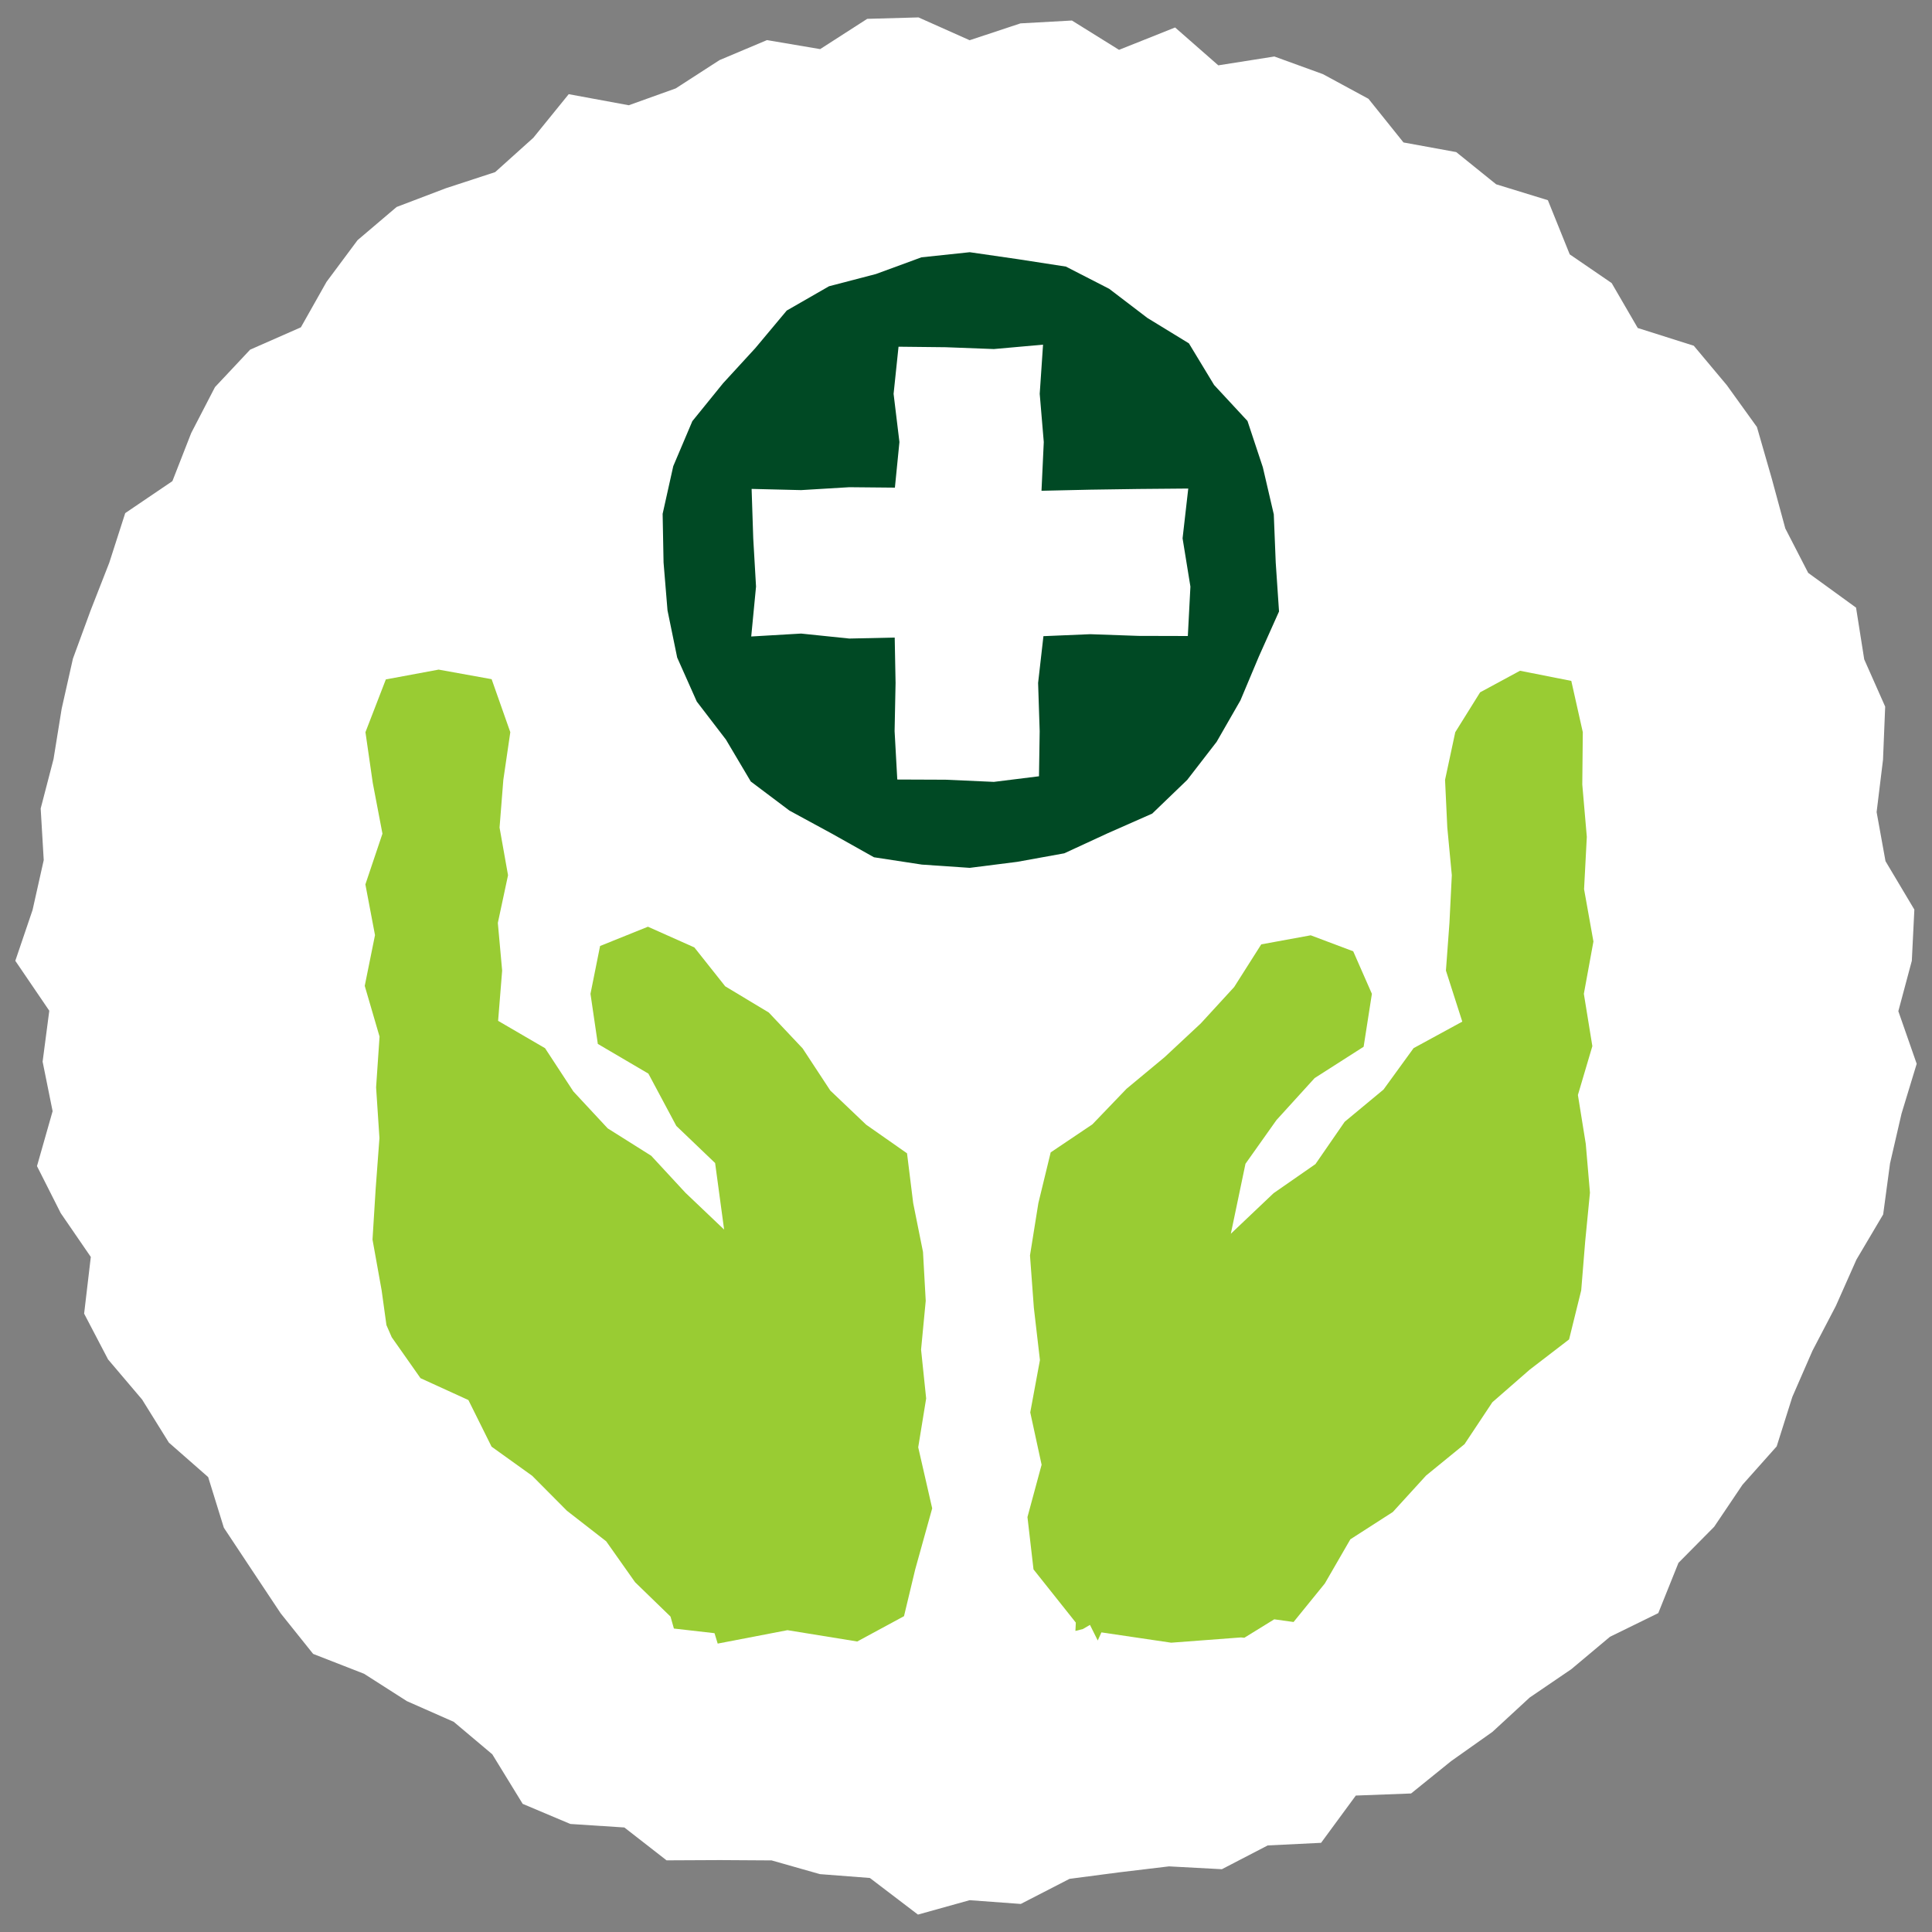
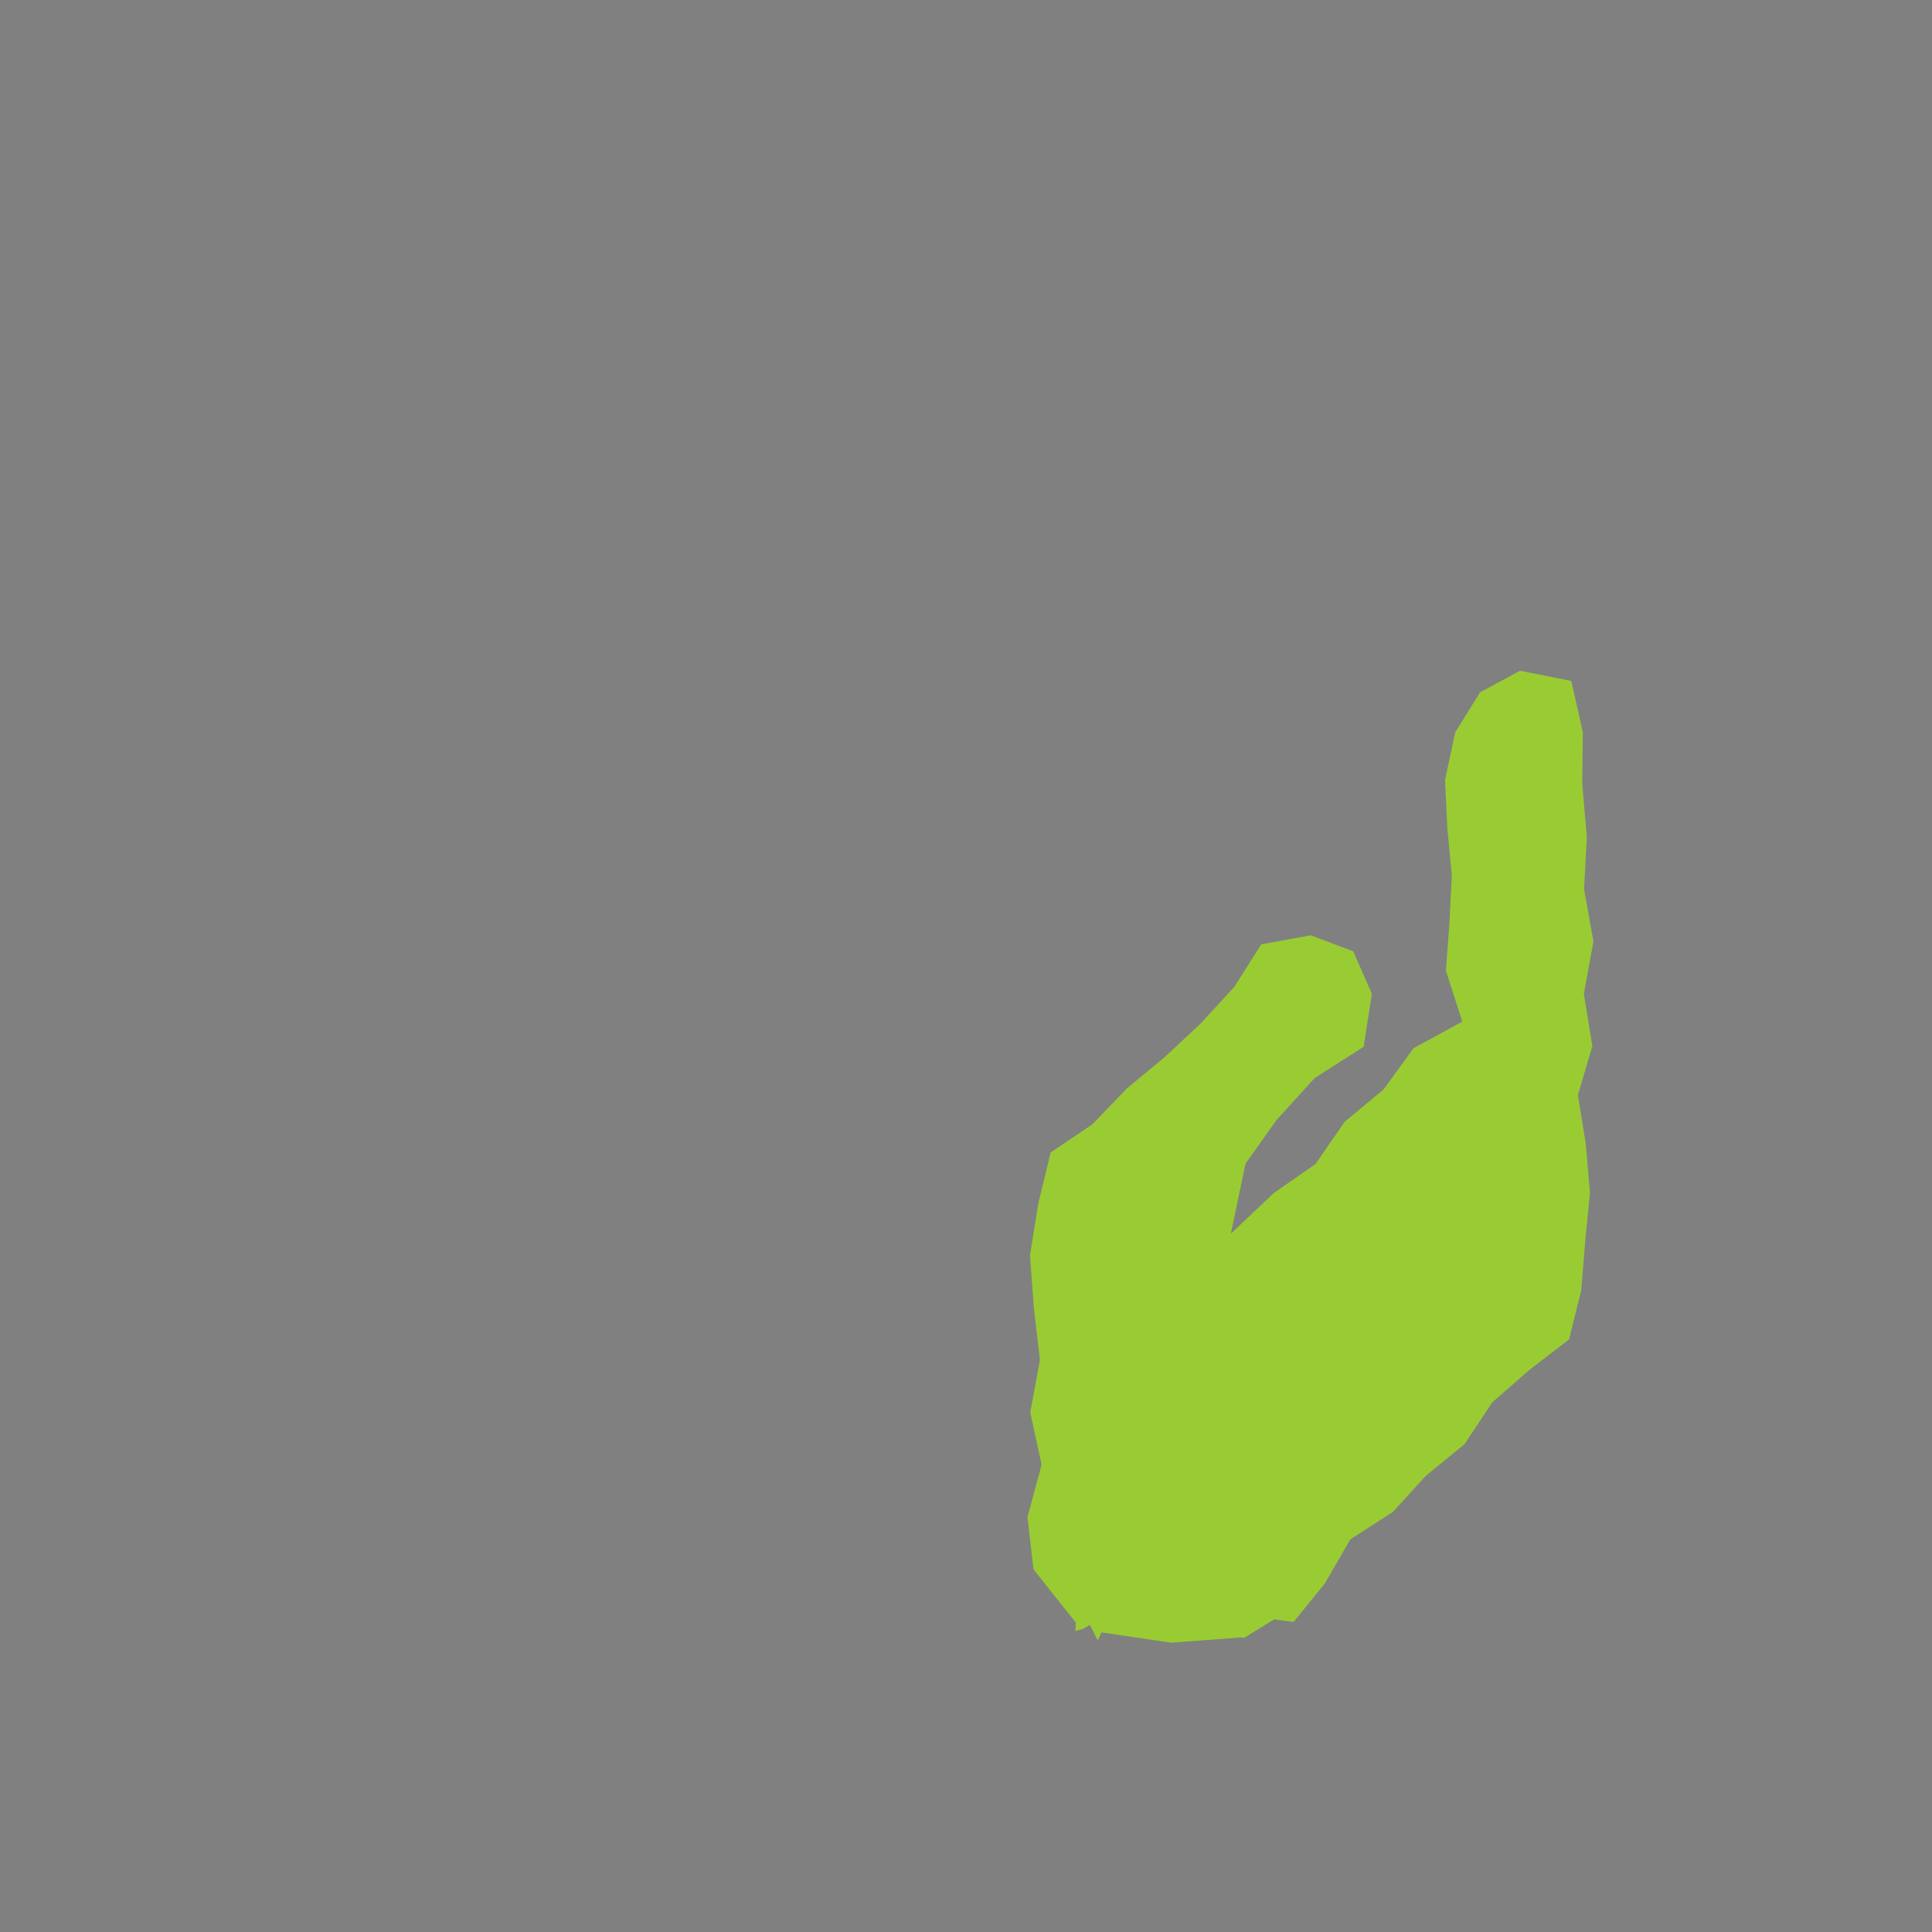
<svg xmlns="http://www.w3.org/2000/svg" id="Layer_1" data-name="Layer 1" viewBox="0 0 900 900">
  <rect x="0" y="0" width="900" height="900" fill="#808080" stroke="none" />
  <defs>
    <style>.cls-1{fill:#fff;}.cls-2{fill:#9c3;}.cls-3{fill:#004924;}</style>
  </defs>
  <title>FCA_donate_icons</title>
-   <polygon class="cls-1" points="890.6 447.58 884.32 471.05 892.87 495.56 885.81 518.76 880.45 541.96 877.25 565.74 864.8 586.77 855.21 608.36 844.32 629.22 834.93 650.75 827.65 673.78 811.71 691.67 798.53 711.23 781.89 728.04 772.49 751.45 749.98 762.48 731.98 777.57 712.58 790.78 695.23 806.78 676 820.39 657.34 835.47 631.59 836.44 615.41 858.46 590.55 859.67 569.2 870.75 544.57 869.43 521.33 872.21 498.23 875.24 475.52 886.93 451.7 885.18 427.62 891.89 405.22 874.83 381.94 873.04 359.45 866.65 335.38 866.5 310.51 866.62 290.85 851.31 265.68 849.67 243.49 840.31 229.32 817.21 211.36 802.09 189.55 792.46 169.6 779.71 145.87 770.45 130.77 751.58 117.43 731.51 104.28 711.68 96.97 688.08 78.67 672.02 66.2 651.96 50.34 633.27 39.19 611.94 42.3 585.53 28.3 565.14 17.23 543.22 24.51 517.63 19.85 494.56 22.96 470.84 7.13 447.58 15.17 423.91 20.37 400.67 18.95 376.63 24.93 353.64 28.73 330.14 33.97 306.83 42.19 284.42 50.9 262.15 58.33 239.03 80.31 224.13 89.07 201.72 100.14 180.34 116.52 162.88 140.16 152.48 152.11 131.3 166.56 111.88 184.76 96.42 207.7 87.69 230.66 80.18 248.45 64.18 264.93 43.87 292.91 49.03 314.77 41.19 335.2 27.99 357.29 18.68 382.06 22.88 403.98 8.78 427.87 8.11 451.7 18.74 475.38 10.89 499.34 9.56 521.29 23.22 547.41 12.8 567.53 30.44 593.65 26.32 616.28 34.54 637.49 46.03 653.8 66.36 678.37 70.85 696.96 85.85 721.06 93.26 731.24 118.49 750.77 131.86 762.92 152.79 789.03 161.06 804.43 179.45 818.45 198.93 825.32 222.8 831.66 246.16 842.33 266.88 864.62 283.06 868.43 307.17 878.19 329.17 877.18 353.92 874.2 378.3 878.34 401.17 891.78 423.72 890.6 447.58" />
-   <polygon class="cls-2" points="386.78 508.01 373.9 488.39 358.13 471.67 337.83 459.46 323.45 441.34 301.83 431.7 279.54 440.68 275.07 462.96 278.49 486.3 302.04 500.13 315.06 524.5 333.13 541.79 337.32 572.78 319.31 555.64 303.36 538.4 283.09 525.64 267.09 508.43 253.91 488.29 232.04 475.55 233.92 452.13 231.91 429.93 236.66 407.72 232.71 385.51 234.47 363.3 237.72 341.08 229.02 316.39 204.33 311.93 179.74 316.5 170.24 341.08 173.65 364.72 178.16 388.36 170.21 411.99 174.69 435.62 169.91 459.25 176.81 482.89 175.2 506.53 176.76 530.16 175 553.8 173.53 577.44 177.78 601.09 180.02 617.29 182.48 622.93 195.89 642.01 218.2 652.2 228.99 673.91 247.91 687.48 264.11 703.78 282.39 718 295.85 737.06 312.35 753.07 313.93 758.64 332.85 760.8 334.33 765.65 366.83 759.4 399.33 764.67 421.12 752.88 426.34 731.09 434.25 702.65 427.74 674.21 431.44 651.46 429.07 628.71 431.24 605.97 429.97 583.21 425.4 560.46 422.53 537.26 403.48 523.92 386.78 508.01" />
  <polygon class="cls-2" points="708.08 312.46 689.5 322.51 677.92 341.08 673.16 363.29 674.21 385.5 676.31 407.71 675.21 429.92 673.57 452.13 681.19 475.91 658.5 488.27 644.5 507.55 626.4 522.57 612.79 542.28 593.29 555.83 573.37 574.73 580.19 542.13 594.62 521.78 612.42 502.2 635.23 487.62 639.08 462.96 630.38 443.15 610.58 435.7 587.54 439.92 574.92 459.8 559.37 476.75 542.55 492.44 524.8 507.18 508.88 523.76 489.45 536.83 483.71 560.46 479.81 584.83 481.61 609.21 484.44 633.58 479.93 657.95 485.22 682.33 478.63 706.71 481.45 731.09 501.16 755.87 500.97 759.75 504.43 758.87 507.75 756.94 511.37 764.21 513.08 760.43 545.58 765.23 578.08 762.78 579.66 762.93 593.59 754.34 602.59 755.59 617.15 737.66 629.05 717.07 648.83 704.35 664.33 687.36 682.23 672.75 695.2 653.22 712.56 638.07 730.94 623.95 736.59 601.09 738.44 578.34 740.66 555.59 738.71 532.84 735.05 510.09 741.78 487.33 737.82 462.96 742.28 438.59 737.92 414.21 739.2 389.84 737.09 365.46 737.33 341.08 731.97 317.19 708.08 312.46" />
-   <polygon class="cls-3" points="594.28 262.03 595.82 284.85 586.44 305.8 577.84 326.27 566.75 345.58 553.04 363.32 536.74 379.01 516.01 388.16 495.77 397.51 473.84 401.48 451.75 404.28 429.46 402.76 407.13 399.35 387.42 388.29 367.78 377.62 349.74 364.05 338.18 344.55 324.59 326.82 315.46 306.32 310.95 284.34 309.11 262.03 308.68 239.37 313.63 217.15 322.52 196.19 336.83 178.54 351.87 162.15 366.49 144.67 386.19 133.35 408.08 127.64 429.24 119.87 451.75 117.49 474.14 120.73 496.54 124.19 516.71 134.54 534.51 148.12 553.84 159.95 565.58 179.34 581.13 196.11 588.28 217.67 593.38 239.6 594.28 262.03" />
-   <polygon class="cls-1" points="553.54 227.58 530.32 227.78 507.87 228.11 485.17 228.62 486.23 205.92 484.34 183.47 485.89 160.56 462.98 162.6 440.53 161.75 418.57 161.51 416.27 183.47 418.99 205.92 416.88 227.16 395.64 226.96 373.19 228.31 350.13 227.75 350.89 250.81 352.19 273.25 349.95 296.5 373.19 295.14 395.64 297.46 416.79 297 417.19 318.15 416.74 340.59 417.99 363.13 440.53 363.22 462.98 364.23 484 361.62 484.32 340.6 483.59 318.15 486.07 296.35 507.87 295.43 530.31 296.22 553.34 296.28 554.54 273.26 550.89 250.78 553.54 227.58" />
</svg>